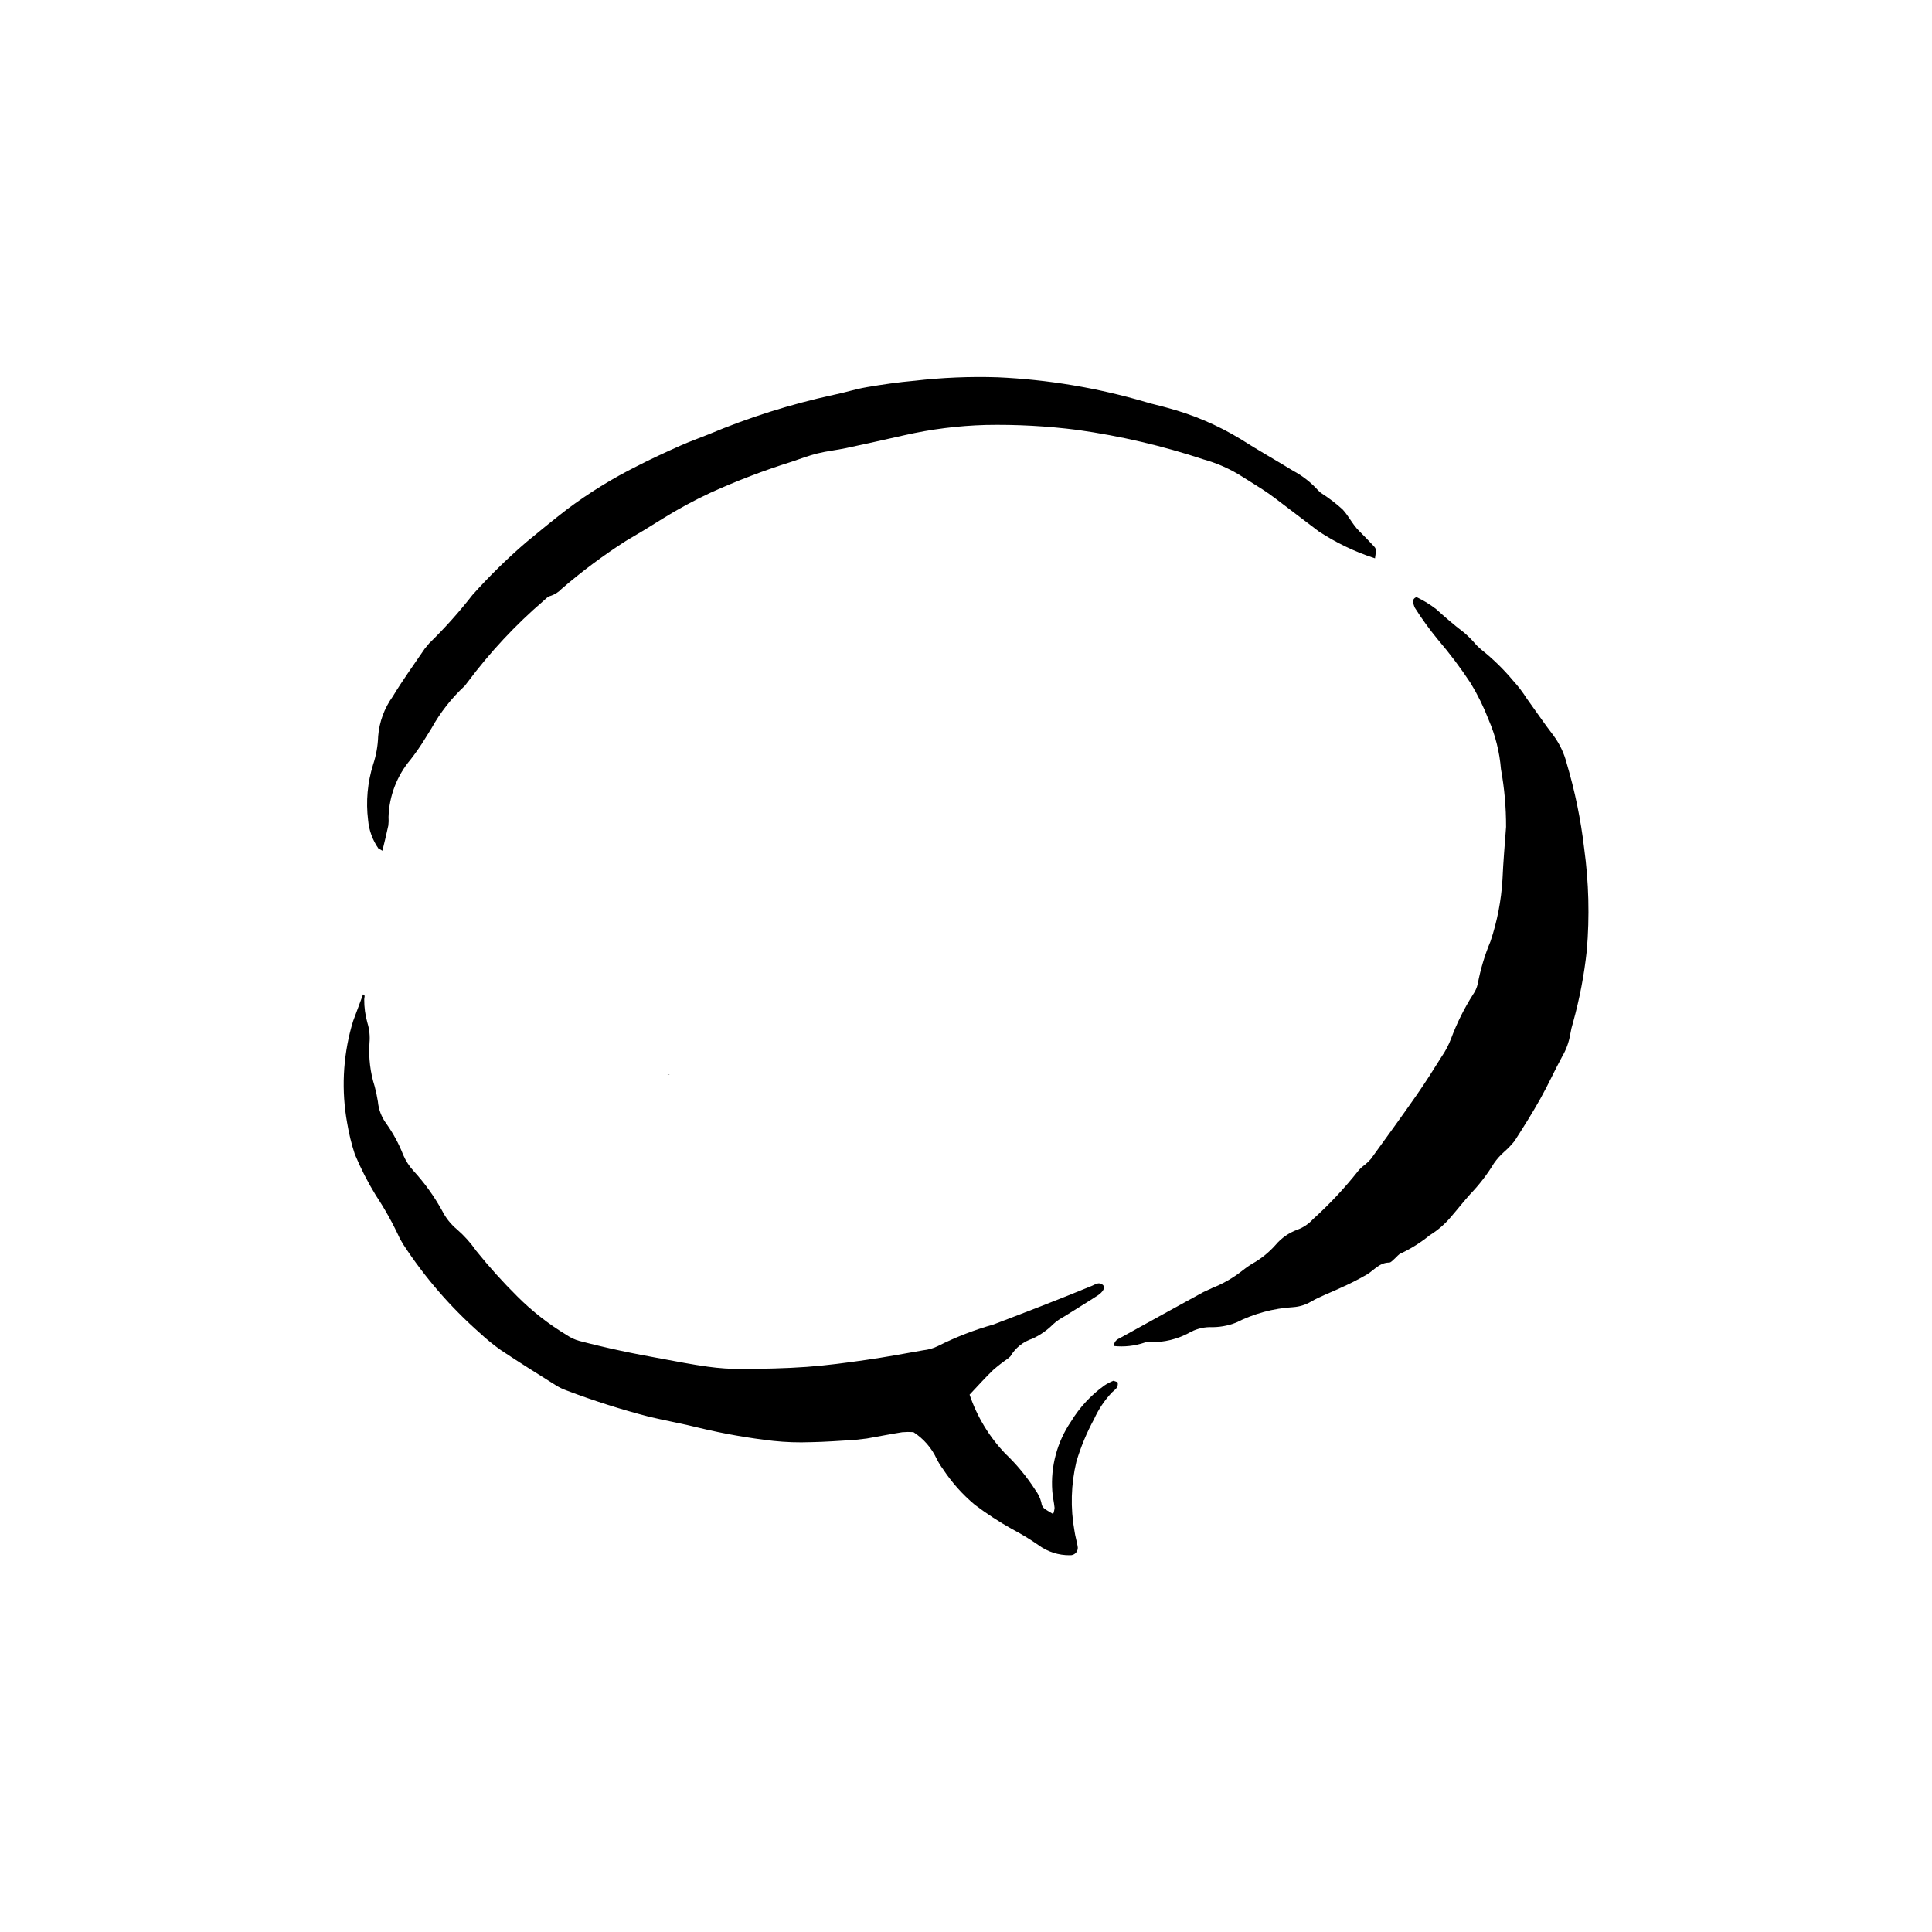
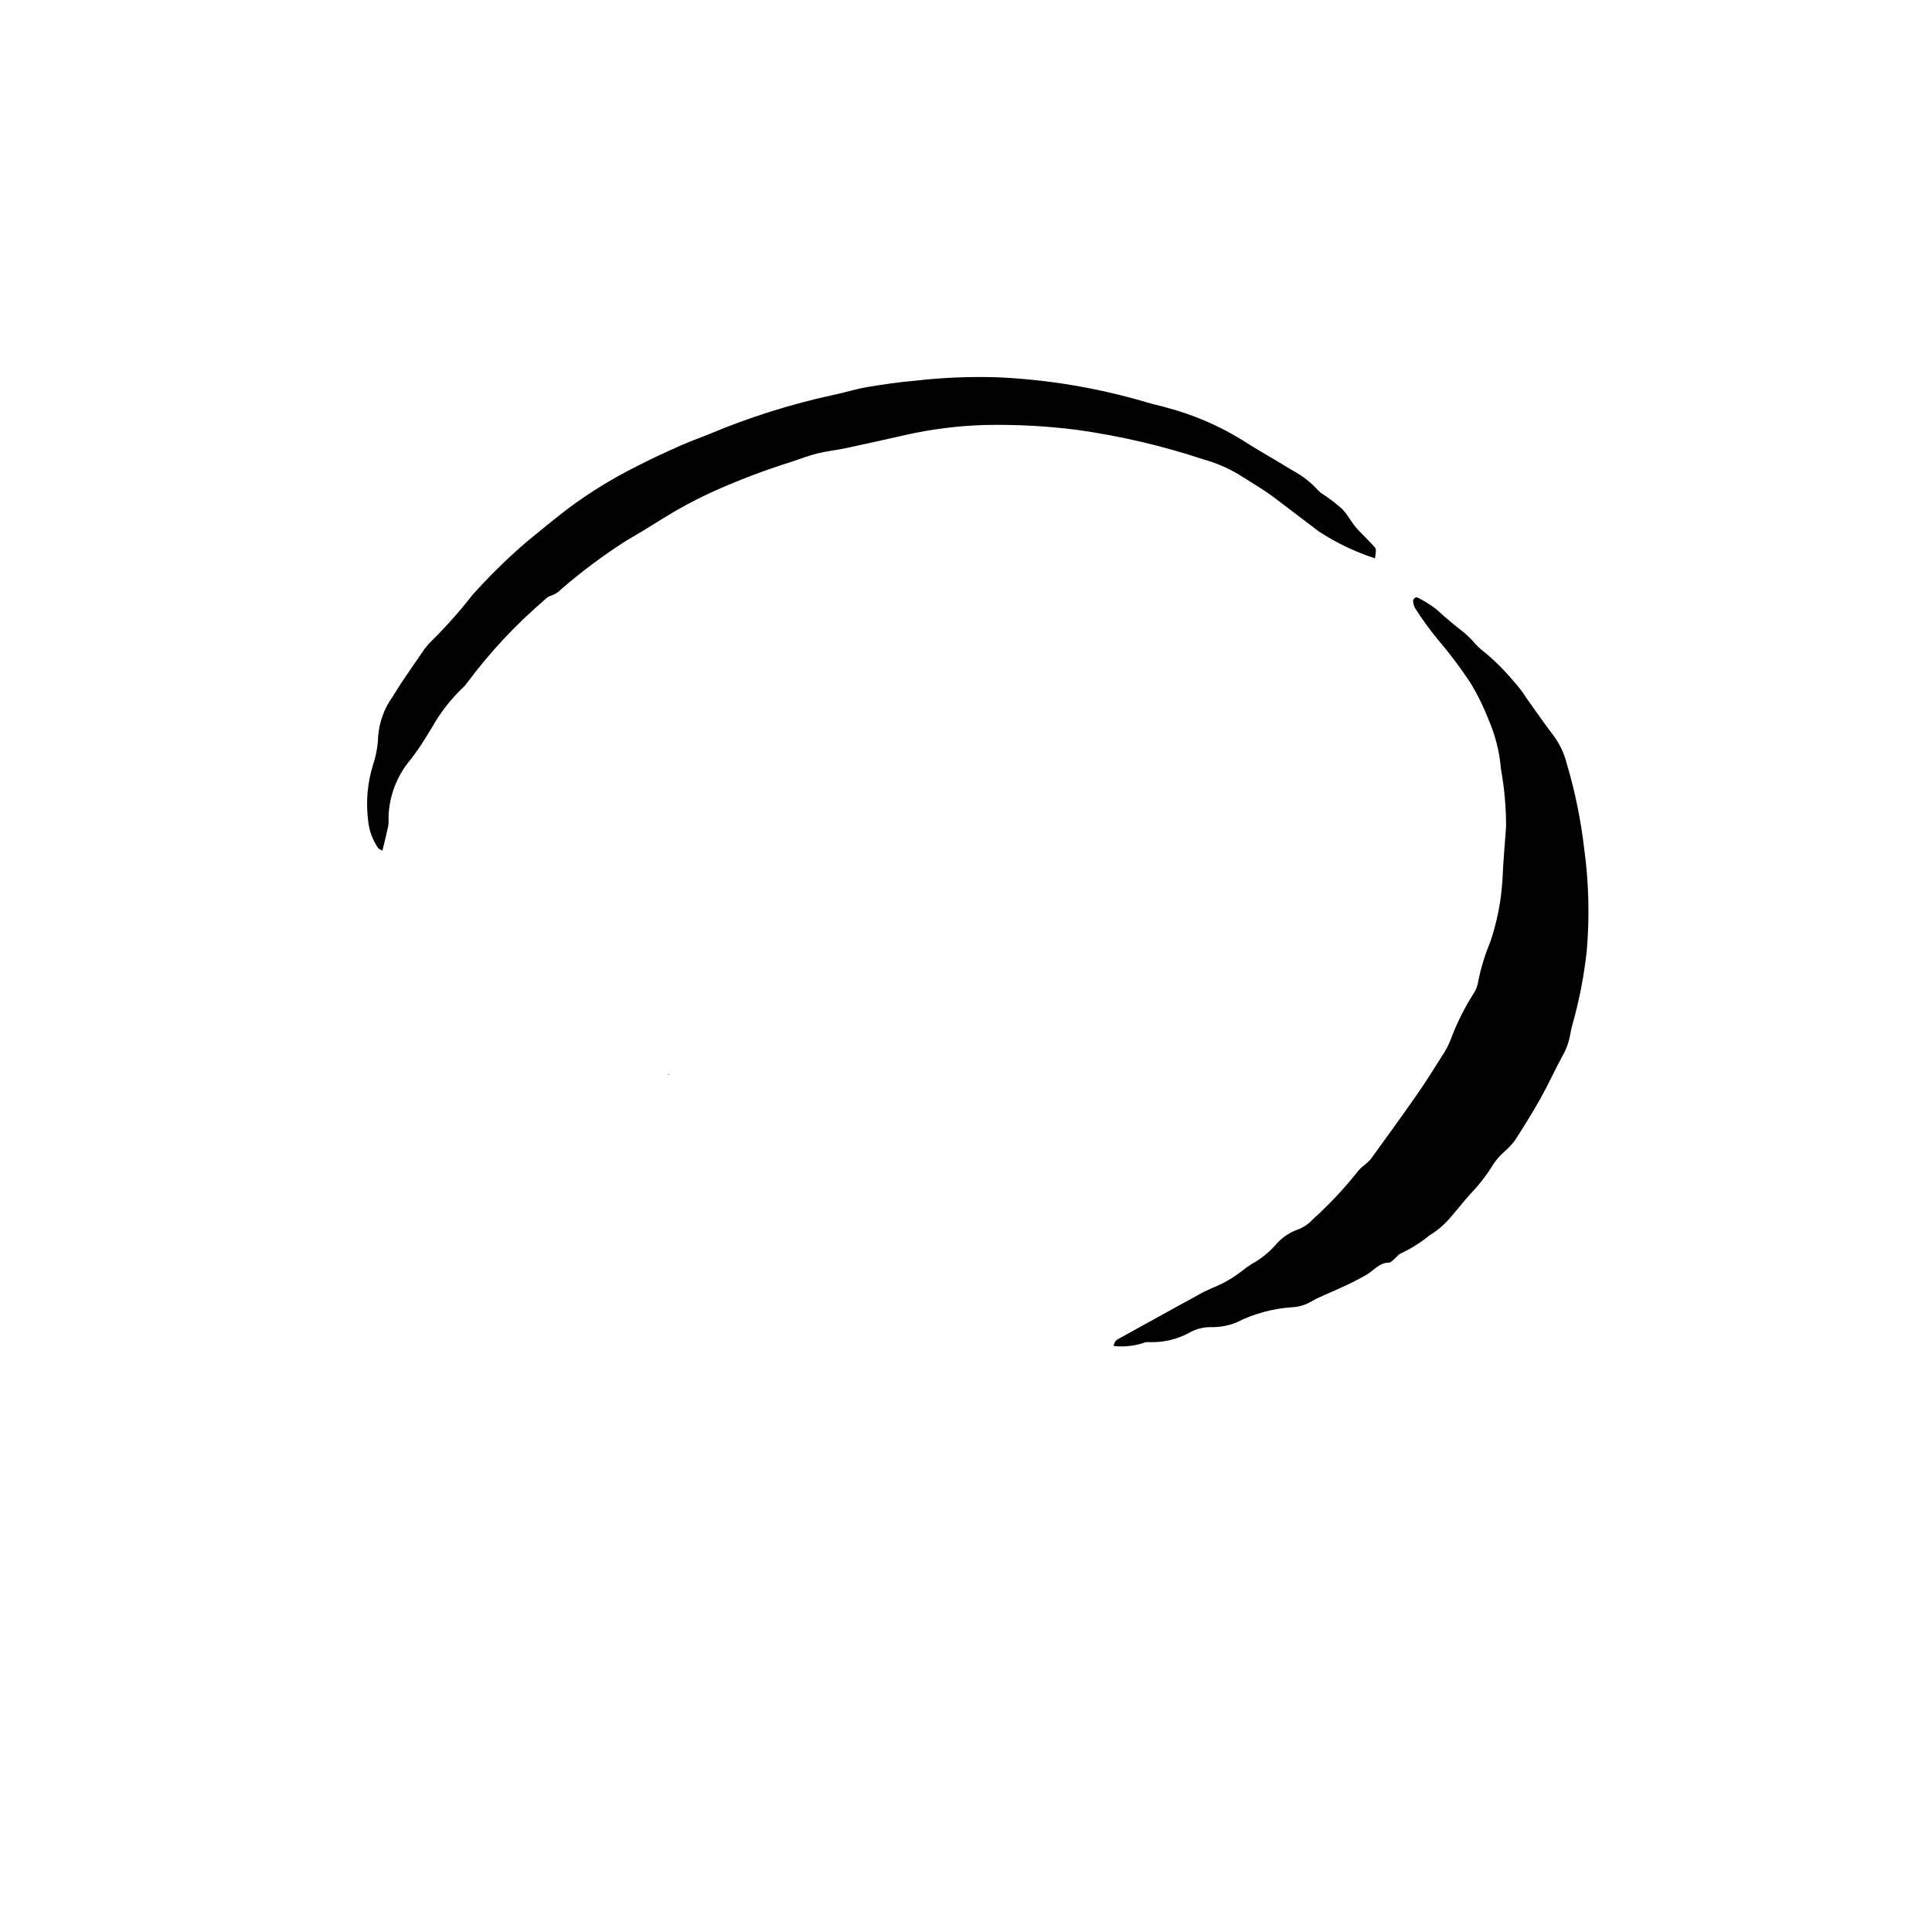
<svg xmlns="http://www.w3.org/2000/svg" fill="#000000" width="800px" height="800px" version="1.1" viewBox="144 144 512 512">
  <g>
    <path d="m439.13 500.7c0.227-1.57 1.199-1.84 1.957-2.258 7.246-4.019 14.504-8.02 21.773-12l2.457-1.141h-0.004c2.812-1.109 5.445-2.621 7.82-4.488 0.816-0.668 1.676-1.281 2.574-1.836 2.383-1.305 4.523-3.016 6.324-5.051 1.566-1.859 3.598-3.269 5.891-4.082 1.559-0.59 2.953-1.543 4.066-2.781 4.367-3.941 8.391-8.246 12.035-12.863 0.492-0.566 1.051-1.074 1.656-1.512 0.594-0.465 1.137-0.988 1.625-1.562 4.059-5.609 8.133-11.207 12.09-16.887 2.324-3.332 4.496-6.773 6.648-10.219h0.004c1.027-1.492 1.871-3.102 2.512-4.797 1.523-4.082 3.469-7.992 5.805-11.668 0.609-0.863 1.039-1.836 1.266-2.867 0.723-3.852 1.855-7.617 3.371-11.23 1.773-5.289 2.84-10.789 3.172-16.359 0.203-4.668 0.605-9.328 0.957-13.988l-0.004 0.004c0.016-5.129-0.438-10.246-1.355-15.289-0.367-4.516-1.473-8.938-3.273-13.098-1.297-3.367-2.891-6.613-4.766-9.699-2.652-4.027-5.555-7.887-8.691-11.551-2.191-2.66-4.215-5.453-6.059-8.367-0.27-0.535-0.438-1.117-0.492-1.715-0.117-0.559 0.672-1.316 1.121-1.055 1.75 0.844 3.406 1.867 4.949 3.051 2.359 2.117 4.727 4.199 7.254 6.106 0.926 0.773 1.797 1.605 2.609 2.496 0.664 0.82 1.414 1.566 2.234 2.234 3.059 2.445 5.863 5.191 8.371 8.195 1.324 1.449 2.516 3.008 3.562 4.664 2.387 3.293 4.66 6.676 7.148 9.895l-0.004-0.004c1.609 2.188 2.777 4.664 3.453 7.293 2.191 7.371 3.742 14.922 4.637 22.559 1.23 8.973 1.465 18.055 0.695 27.078-0.691 6.441-1.91 12.812-3.644 19.051-0.312 1.008-0.559 2.035-0.73 3.078-0.344 2.082-1.062 4.086-2.129 5.91-2.016 3.703-3.746 7.559-5.805 11.227-2.137 3.809-4.461 7.516-6.828 11.184v0.004c-0.836 1.051-1.766 2.019-2.777 2.902-1.008 0.887-1.906 1.895-2.676 2.996-1.793 2.961-3.91 5.715-6.312 8.207-1.715 1.906-3.289 3.93-4.969 5.863-1.625 1.98-3.57 3.68-5.758 5.016-2.32 1.898-4.867 3.504-7.578 4.789-0.656 0.203-1.141 0.957-1.723 1.434-0.465 0.379-0.957 1.027-1.438 1.027-2.543 0-3.938 1.945-5.82 3.109-2.332 1.355-4.738 2.574-7.207 3.66-2.574 1.223-5.285 2.184-7.738 3.609-1.426 0.836-3.027 1.324-4.676 1.438-5.269 0.312-10.418 1.707-15.129 4.094-2.231 0.879-4.621 1.285-7.019 1.195-1.953 0.043-3.867 0.586-5.551 1.578-3.047 1.625-6.461 2.453-9.918 2.406-0.586 0.059-1.281-0.137-1.754 0.113h0.004c-2.641 0.898-5.445 1.207-8.215 0.902z" />
-     <path d="m400.95 513.6c1.961 5.809 5.172 11.121 9.402 15.559 3.059 2.906 5.754 6.172 8.031 9.723 0.719 0.949 1.242 2.027 1.547 3.176 0.293 1.613 0.492 1.578 3.16 3.172v-0.004c0.207-0.523 0.336-1.074 0.379-1.637-0.141-1.5-0.52-2.981-0.605-4.477-0.465-6.523 1.289-13.008 4.973-18.41 2.277-3.746 5.289-6.992 8.855-9.547 0.746-0.5 1.547-0.918 2.387-1.242l1.09 0.379c0.352 1.461-0.812 2.055-1.48 2.703-1.969 2.086-3.574 4.484-4.758 7.098-1.945 3.578-3.512 7.348-4.676 11.25-1.441 6.031-1.609 12.297-0.504 18.398 0.191 1.34 0.586 2.652 0.828 3.988h-0.004c0.145 0.602-0.004 1.234-0.395 1.707-0.395 0.477-0.988 0.742-1.602 0.711-3.047 0.047-6.023-0.918-8.465-2.742-2.223-1.543-4.539-2.945-6.938-4.199-3.422-1.918-6.711-4.066-9.844-6.43-3.246-2.711-6.078-5.887-8.406-9.418-0.629-0.848-1.188-1.746-1.668-2.688-1.344-2.918-3.492-5.394-6.191-7.141-0.996-0.07-1.996-0.062-2.988 0.027-3.125 0.496-6.223 1.117-9.34 1.66l-3.141 0.371c-3.906 0.234-7.812 0.535-11.723 0.605l0.004-0.004c-3.316 0.129-6.633 0.016-9.93-0.332-6.598-0.75-13.145-1.902-19.602-3.449-4.383-1.113-8.848-1.887-13.25-2.938h0.004c-7.445-1.922-14.781-4.254-21.969-6.984-0.996-0.355-1.949-0.816-2.844-1.379-4.852-3.051-9.719-6.078-14.484-9.258-1.973-1.391-3.848-2.914-5.609-4.562-7.816-6.887-14.66-14.805-20.348-23.531l-0.906-1.566v-0.004c-1.82-3.969-3.945-7.793-6.359-11.43-2.125-3.469-3.977-7.094-5.543-10.848-0.895-2.719-1.574-5.504-2.043-8.332-1.531-8.488-1.137-17.211 1.152-25.527 0.266-1.023 0.602-2.027 1.008-3l2.047-5.516c0.676 0.102 0.336 0.828 0.32 1.266-0.023 2.109 0.262 4.215 0.84 6.246 0.531 1.727 0.719 3.535 0.555 5.332-0.27 3.906 0.195 7.828 1.383 11.562 0.344 1.305 0.625 2.625 0.84 3.961 0.188 2.117 0.957 4.144 2.223 5.856 1.836 2.578 3.348 5.375 4.496 8.324 0.652 1.516 1.551 2.918 2.66 4.144 2.965 3.219 5.535 6.789 7.648 10.625 0.945 1.879 2.266 3.551 3.879 4.906 1.945 1.676 3.668 3.59 5.133 5.703 3.402 4.231 7.039 8.27 10.891 12.09 3.945 3.953 8.363 7.406 13.152 10.281 0.996 0.684 2.098 1.195 3.262 1.52 3.641 0.953 7.305 1.824 10.988 2.609 3.535 0.762 7.09 1.426 10.648 2.078 4.148 0.762 8.289 1.586 12.469 2.156 2.988 0.414 6 0.617 9.02 0.605 5.731-0.043 11.473-0.145 17.184-0.555 5.258-0.379 10.496-1.094 15.719-1.844 5.074-0.727 10.117-1.656 15.16-2.559h-0.004c1.355-0.137 2.676-0.516 3.894-1.121 4.715-2.371 9.641-4.285 14.719-5.711 8.734-3.332 17.461-6.684 26.098-10.25 0.918-0.379 1.898-1.152 2.922-0.211 0.656 0.605 0.105 1.789-1.469 2.812-2.902 1.883-5.867 3.672-8.793 5.523-1.062 0.555-2.051 1.246-2.941 2.051-1.594 1.605-3.465 2.906-5.523 3.84-2.445 0.793-4.516 2.457-5.812 4.676l-0.672 0.594c-1.363 0.938-2.672 1.953-3.922 3.043-2.047 1.969-3.945 4.109-6.219 6.512z" />
    <path d="m508.39 291.96c-5.269-1.699-10.285-4.102-14.914-7.141-3.84-2.922-7.68-5.84-11.527-8.754-1.082-0.816-2.188-1.602-3.324-2.336-2.152-1.387-4.332-2.727-6.504-4.086v0.004c-2.859-1.688-5.93-2.996-9.133-3.887-10.887-3.609-22.078-6.227-33.438-7.824-8.082-1.035-16.23-1.477-24.375-1.316-7.238 0.203-14.441 1.113-21.5 2.719-5.148 1.16-10.301 2.316-15.465 3.414-2.5 0.531-5.062 0.789-7.539 1.402-2.336 0.578-4.602 1.445-6.891 2.211v0.004c-7.344 2.301-14.535 5.051-21.543 8.23-4.375 2.043-8.617 4.344-12.715 6.898-3.18 2.016-6.402 3.965-9.66 5.852-5.973 3.824-11.664 8.07-17.031 12.703-0.82 0.875-1.852 1.52-2.992 1.883-0.66 0.129-1.242 0.801-1.809 1.281l0.004 0.004c-7.438 6.394-14.148 13.586-20.023 21.445l-0.828 1.074h0.004c-3.531 3.269-6.519 7.082-8.855 11.293l-1.664 2.68c-1.176 1.926-2.461 3.777-3.844 5.559-3.621 4.269-5.688 9.641-5.859 15.238 0.059 0.75 0.039 1.504-0.055 2.254-0.453 2.18-1.008 4.332-1.566 6.684l-1.062-0.594c-1.551-2.223-2.492-4.809-2.731-7.508-0.613-4.949-0.16-9.973 1.328-14.734 0.809-2.426 1.258-4.957 1.34-7.516 0.301-3.785 1.633-7.414 3.852-10.492 2.641-4.375 5.66-8.52 8.531-12.754l1.156-1.387c4.102-3.996 7.926-8.266 11.441-12.785 4.422-4.945 9.16-9.598 14.184-13.93 3.594-2.988 7.223-5.941 10.918-8.797 5.797-4.344 11.969-8.152 18.449-11.383 3.746-1.938 7.59-3.691 11.441-5.418 2.473-1.109 5.039-2.016 7.551-3.027 10.711-4.508 21.812-8.02 33.168-10.48 2.957-0.594 5.844-1.543 8.812-2.047 4.156-0.707 8.344-1.309 12.543-1.684l0.004 0.004c7.34-0.855 14.738-1.168 22.129-0.93 13.27 0.598 26.418 2.793 39.164 6.539 1.871 0.578 3.797 0.965 5.68 1.512h-0.004c6.859 1.816 13.426 4.609 19.488 8.293 4.562 2.922 9.309 5.566 13.926 8.41 2.539 1.352 4.816 3.141 6.734 5.285l0.676 0.598c2.035 1.293 3.953 2.758 5.738 4.379 1.621 1.723 2.641 3.996 4.375 5.699 1.289 1.262 2.519 2.582 3.766 3.891 0.801 0.848 0.82 0.91 0.449 3.367z" />
    <path d="m321.5 428.71-0.402 0.102-0.199-0.102h0.703z" />
  </g>
</svg>